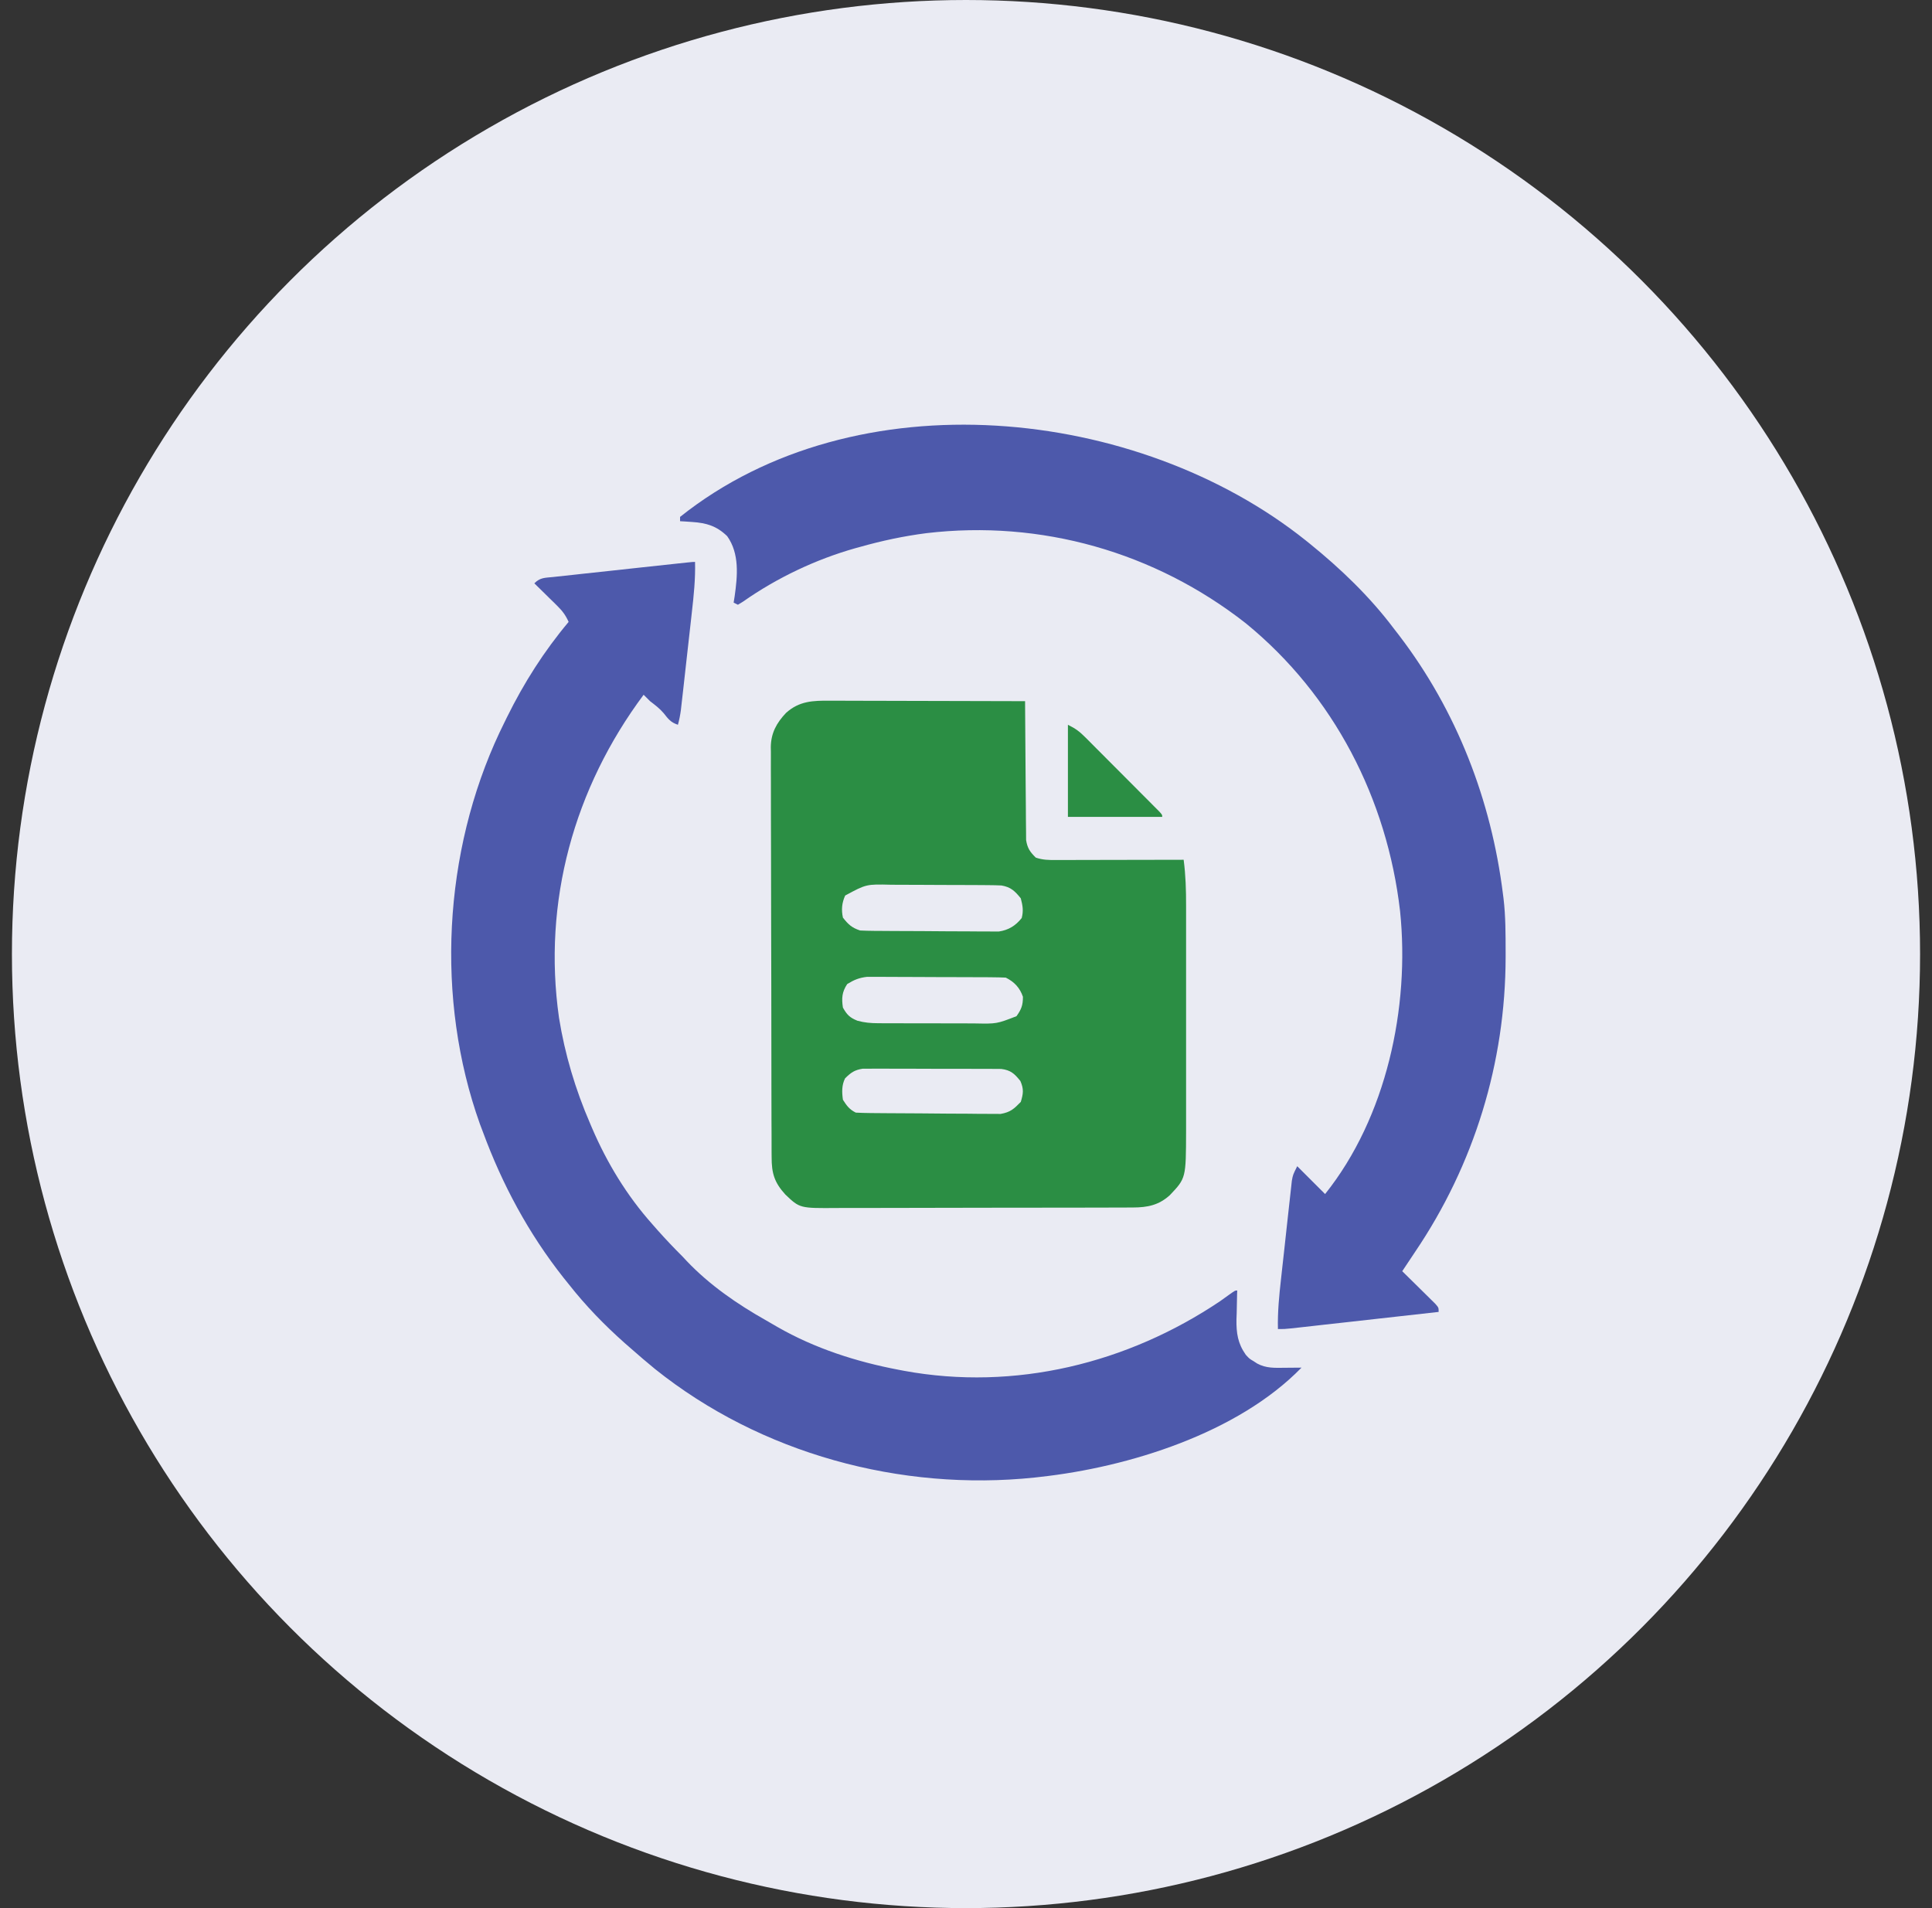
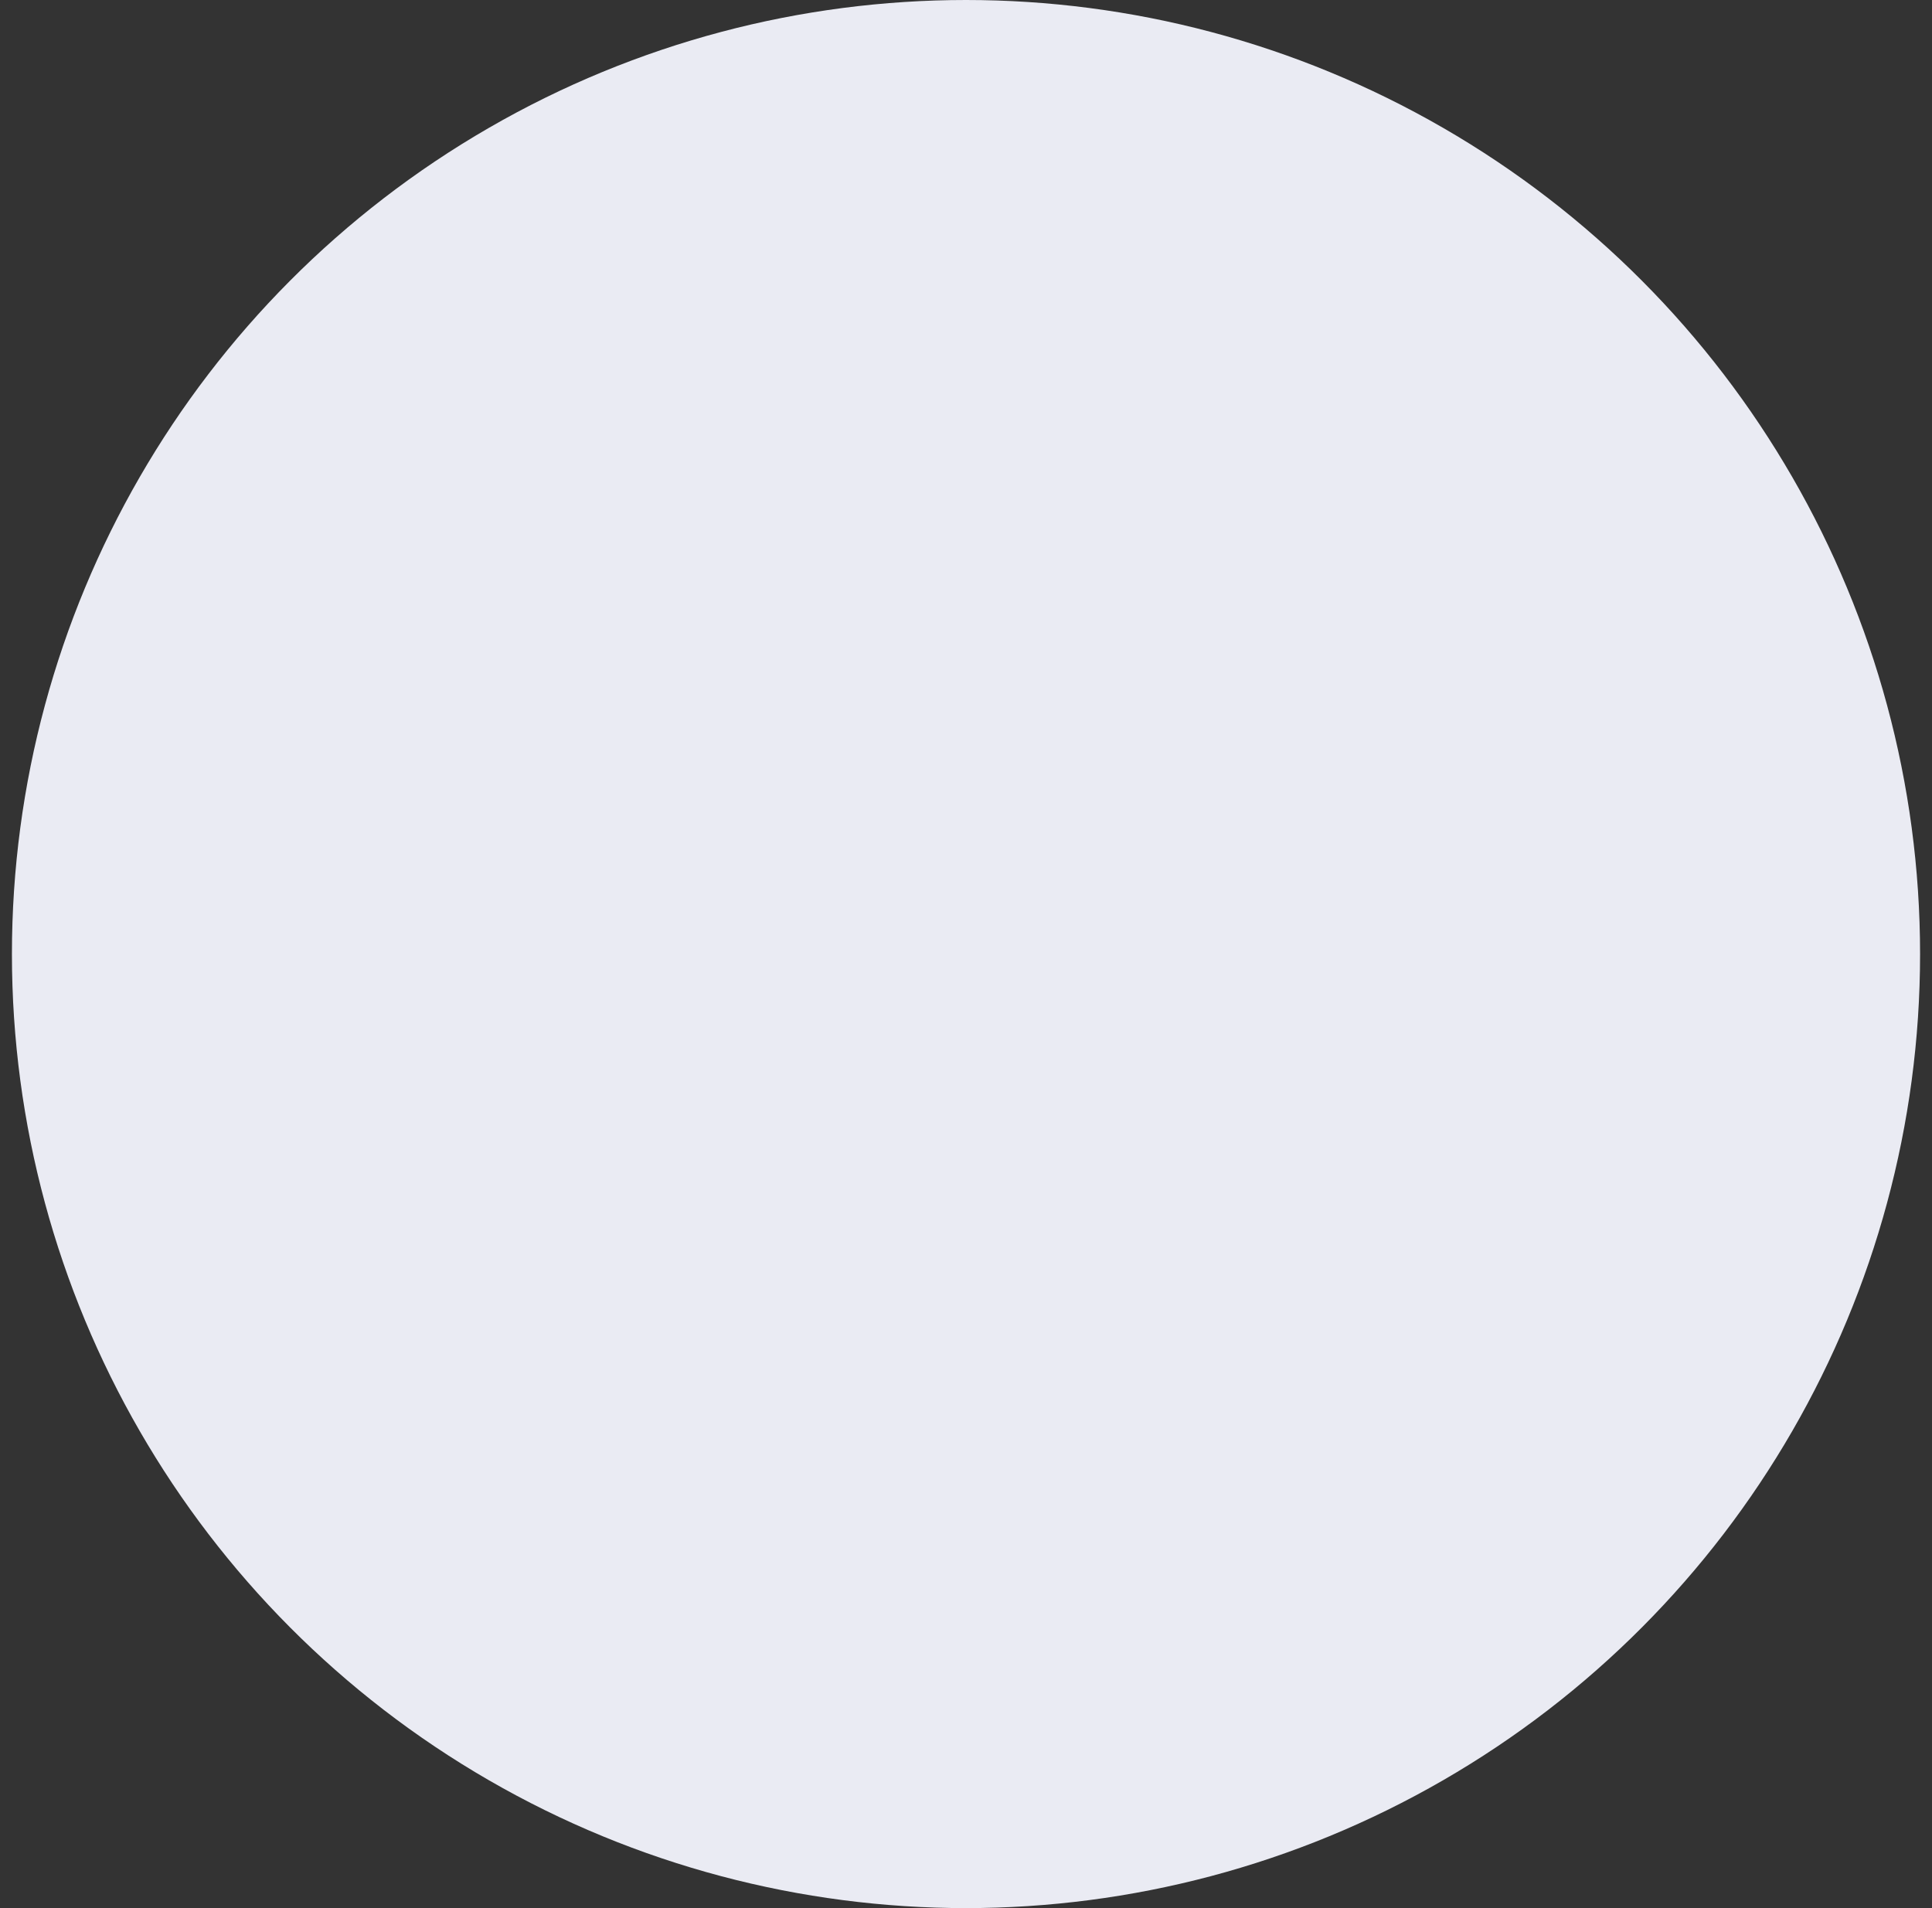
<svg xmlns="http://www.w3.org/2000/svg" width="81" height="80" viewBox="0 0 81 80" fill="none">
  <rect x="0" y="0" width="81" height="80" fill="#333333" stroke="none" />
  <circle cx="40.5" cy="40" r="40" fill="#EAEBF3" />
  <g clip-path="url(#clip0_333_868278)">
    <path d="M34.797 29.378C34.93 29.378 34.93 29.378 35.065 29.378C35.357 29.378 35.648 29.38 35.94 29.381C36.143 29.381 36.346 29.381 36.548 29.382C37.081 29.382 37.613 29.384 38.146 29.386C38.69 29.388 39.234 29.389 39.778 29.39C40.844 29.392 41.91 29.395 42.977 29.398C42.977 29.512 42.977 29.512 42.978 29.627C42.981 30.34 42.986 31.052 42.993 31.765C42.997 32.131 43 32.497 43.001 32.864C43.002 33.217 43.006 33.571 43.01 33.925C43.011 34.059 43.012 34.194 43.012 34.329C43.012 34.518 43.015 34.707 43.018 34.896C43.018 35.004 43.019 35.111 43.02 35.222C43.076 35.565 43.181 35.714 43.426 35.957C43.727 36.057 43.953 36.058 44.27 36.057C44.357 36.057 44.357 36.057 44.446 36.057C44.637 36.057 44.828 36.056 45.019 36.056C45.151 36.056 45.284 36.055 45.417 36.055C45.765 36.055 46.114 36.054 46.463 36.053C46.819 36.052 47.175 36.052 47.531 36.051C48.229 36.05 48.927 36.049 49.625 36.047C49.711 36.694 49.728 37.327 49.727 37.979C49.727 38.144 49.727 38.144 49.727 38.312C49.727 38.611 49.727 38.91 49.727 39.209C49.727 39.523 49.727 39.838 49.727 40.153C49.727 40.681 49.727 41.209 49.727 41.737C49.726 42.346 49.727 42.954 49.727 43.562C49.727 44.087 49.727 44.611 49.727 45.136C49.727 45.448 49.727 45.76 49.727 46.073C49.728 46.421 49.727 46.77 49.727 47.119C49.727 47.221 49.727 47.323 49.727 47.428C49.722 49.397 49.722 49.397 49.045 50.11C48.582 50.53 48.109 50.624 47.5 50.626C47.442 50.626 47.384 50.626 47.324 50.627C47.132 50.628 46.939 50.628 46.746 50.628C46.608 50.628 46.469 50.629 46.331 50.63C45.955 50.631 45.579 50.632 45.203 50.632C44.968 50.632 44.733 50.632 44.498 50.633C43.678 50.634 42.857 50.635 42.037 50.635C41.273 50.635 40.509 50.637 39.746 50.639C39.089 50.642 38.432 50.643 37.776 50.643C37.384 50.643 36.992 50.643 36.6 50.645C36.232 50.647 35.863 50.647 35.495 50.645C35.36 50.645 35.225 50.646 35.09 50.647C33.531 50.659 33.531 50.659 32.926 50.082C32.468 49.58 32.349 49.193 32.351 48.513C32.35 48.438 32.35 48.362 32.349 48.285C32.348 48.032 32.348 47.779 32.348 47.526C32.347 47.344 32.346 47.163 32.345 46.982C32.343 46.489 32.343 45.996 32.342 45.504C32.342 45.196 32.341 44.888 32.341 44.58C32.339 43.507 32.337 42.433 32.337 41.359C32.337 40.358 32.334 39.357 32.33 38.356C32.327 37.497 32.326 36.638 32.326 35.778C32.326 35.265 32.325 34.752 32.322 34.239C32.32 33.756 32.32 33.273 32.321 32.79C32.321 32.613 32.321 32.436 32.319 32.259C32.317 32.017 32.318 31.775 32.32 31.533C32.319 31.463 32.318 31.393 32.316 31.322C32.325 30.734 32.553 30.315 32.954 29.89C33.512 29.388 34.086 29.372 34.797 29.378ZM35.435 37.546C35.294 37.855 35.269 38.144 35.34 38.473C35.568 38.762 35.71 38.895 36.059 39.012C36.253 39.022 36.447 39.026 36.642 39.028C36.7 39.028 36.759 39.029 36.82 39.029C37.014 39.031 37.208 39.032 37.403 39.033C37.469 39.033 37.536 39.034 37.604 39.034C37.956 39.036 38.308 39.037 38.66 39.038C39.023 39.039 39.385 39.042 39.748 39.046C40.028 39.048 40.307 39.049 40.587 39.049C40.721 39.05 40.854 39.051 40.988 39.052C41.175 39.055 41.363 39.054 41.55 39.054C41.71 39.055 41.71 39.055 41.873 39.056C42.283 38.995 42.578 38.815 42.836 38.489C42.915 38.184 42.877 37.968 42.797 37.664C42.549 37.356 42.376 37.191 41.989 37.125C41.803 37.116 41.616 37.112 41.43 37.111C41.317 37.11 41.204 37.109 41.087 37.108C40.964 37.107 40.841 37.107 40.718 37.107C40.591 37.106 40.464 37.106 40.337 37.105C40.071 37.104 39.805 37.104 39.539 37.103C39.2 37.103 38.86 37.101 38.521 37.098C38.258 37.096 37.996 37.096 37.734 37.096C37.609 37.096 37.484 37.095 37.359 37.094C36.321 37.068 36.321 37.068 35.435 37.546ZM35.52 41.258C35.298 41.59 35.28 41.86 35.34 42.246C35.51 42.547 35.626 42.665 35.946 42.795C36.25 42.878 36.503 42.898 36.818 42.9C36.987 42.901 36.987 42.901 37.16 42.902C37.282 42.902 37.405 42.902 37.527 42.902C37.654 42.902 37.78 42.903 37.907 42.903C38.172 42.904 38.437 42.904 38.701 42.903C39.039 42.903 39.377 42.904 39.716 42.906C39.977 42.908 40.238 42.908 40.5 42.907C40.624 42.908 40.749 42.908 40.874 42.909C41.786 42.927 41.786 42.927 42.617 42.605C42.823 42.316 42.887 42.146 42.887 41.791C42.758 41.413 42.526 41.167 42.168 40.988C41.977 40.979 41.786 40.975 41.596 40.974C41.537 40.973 41.478 40.973 41.417 40.972C41.223 40.971 41.028 40.971 40.833 40.97C40.698 40.969 40.562 40.969 40.427 40.968C40.143 40.968 39.858 40.967 39.574 40.967C39.211 40.966 38.847 40.964 38.483 40.962C38.203 40.96 37.924 40.959 37.644 40.959C37.51 40.959 37.376 40.958 37.242 40.957C37.054 40.956 36.866 40.956 36.678 40.956C36.518 40.956 36.518 40.956 36.354 40.955C36.02 40.993 35.806 41.081 35.52 41.258ZM35.43 45.211C35.286 45.499 35.295 45.797 35.34 46.109C35.501 46.362 35.611 46.514 35.879 46.648C36.078 46.659 36.277 46.664 36.477 46.666C36.569 46.667 36.569 46.667 36.663 46.668C36.866 46.67 37.07 46.672 37.273 46.673C37.343 46.673 37.412 46.674 37.484 46.674C37.852 46.677 38.22 46.679 38.588 46.68C38.968 46.681 39.348 46.685 39.728 46.69C40.02 46.693 40.313 46.694 40.605 46.694C40.745 46.695 40.885 46.697 41.025 46.699C41.222 46.702 41.418 46.702 41.614 46.701C41.726 46.702 41.837 46.702 41.952 46.703C42.363 46.63 42.507 46.496 42.797 46.199C42.904 45.846 42.927 45.663 42.78 45.323C42.534 45.017 42.376 44.866 41.976 44.817C41.864 44.816 41.753 44.816 41.639 44.815C41.577 44.815 41.516 44.814 41.452 44.813C41.249 44.812 41.046 44.812 40.843 44.813C40.702 44.812 40.56 44.812 40.419 44.811C40.123 44.81 39.827 44.811 39.53 44.812C39.151 44.812 38.772 44.811 38.392 44.808C38.1 44.806 37.809 44.806 37.516 44.807C37.377 44.807 37.237 44.806 37.097 44.805C36.901 44.804 36.706 44.805 36.51 44.806C36.399 44.806 36.288 44.806 36.173 44.806C35.826 44.86 35.678 44.967 35.43 45.211Z" fill="#2B8E44" />
-     <path d="M29.14 23.559C29.159 24.271 29.087 24.965 29.006 25.672C28.992 25.797 28.978 25.921 28.965 26.046C28.936 26.306 28.906 26.567 28.877 26.827C28.839 27.16 28.802 27.493 28.765 27.826C28.736 28.083 28.708 28.34 28.679 28.597C28.665 28.72 28.651 28.843 28.638 28.966C28.619 29.137 28.599 29.308 28.579 29.48C28.569 29.577 28.558 29.674 28.546 29.775C28.517 29.985 28.479 30.183 28.422 30.387C28.113 30.284 28.02 30.146 27.822 29.898C27.655 29.702 27.458 29.554 27.254 29.398C27.163 29.31 27.073 29.22 26.984 29.129C24.066 33.046 22.743 37.808 23.437 42.674C23.683 44.205 24.123 45.676 24.738 47.098C24.765 47.16 24.791 47.223 24.819 47.288C25.447 48.753 26.282 50.128 27.344 51.32C27.449 51.441 27.449 51.441 27.557 51.563C27.895 51.943 28.241 52.309 28.602 52.668C28.664 52.735 28.727 52.802 28.791 52.87C29.757 53.884 30.906 54.675 32.122 55.361C32.28 55.45 32.437 55.542 32.593 55.634C34.157 56.532 35.91 57.096 37.676 57.43C37.752 57.444 37.828 57.459 37.906 57.474C42.549 58.325 47.268 57.166 51.152 54.555C51.269 54.471 51.386 54.387 51.503 54.303C51.781 54.105 51.781 54.105 51.871 54.105C51.869 54.162 51.867 54.218 51.865 54.276C51.858 54.533 51.853 54.791 51.849 55.049C51.844 55.181 51.844 55.181 51.839 55.316C51.832 55.893 51.893 56.323 52.23 56.801C52.383 56.968 52.383 56.968 52.55 57.065C52.602 57.099 52.654 57.133 52.708 57.168C53.085 57.372 53.449 57.35 53.864 57.346C53.965 57.345 53.965 57.345 54.069 57.344C54.234 57.343 54.4 57.342 54.566 57.34C51.891 60.09 47.314 61.516 43.605 61.922C43.534 61.93 43.462 61.939 43.388 61.947C37.757 62.538 31.895 60.947 27.461 57.397C27.116 57.115 26.779 56.825 26.445 56.531C26.326 56.427 26.326 56.427 26.204 56.321C25.338 55.553 24.555 54.746 23.84 53.836C23.769 53.747 23.698 53.659 23.624 53.568C22.161 51.715 21.061 49.67 20.246 47.457C20.205 47.348 20.163 47.239 20.121 47.127C18.248 41.888 18.585 35.725 20.948 30.701C21.013 30.566 21.078 30.431 21.144 30.297C21.181 30.221 21.218 30.146 21.256 30.068C21.97 28.623 22.804 27.309 23.84 26.074C23.718 25.801 23.581 25.614 23.367 25.405C23.311 25.349 23.255 25.293 23.197 25.236C23.139 25.179 23.08 25.122 23.02 25.064C22.961 25.005 22.902 24.947 22.841 24.887C22.695 24.743 22.549 24.6 22.402 24.457C22.653 24.206 22.843 24.229 23.195 24.191C23.289 24.18 23.289 24.18 23.386 24.17C23.594 24.146 23.803 24.125 24.011 24.103C24.156 24.087 24.3 24.071 24.445 24.055C24.826 24.013 25.207 23.972 25.588 23.932C25.976 23.89 26.364 23.848 26.752 23.805C27.318 23.744 27.884 23.682 28.45 23.622C28.564 23.61 28.678 23.597 28.796 23.585C29.051 23.559 29.051 23.559 29.14 23.559Z" fill="#4D59AB" />
-     <path d="M54.746 22.66C54.798 22.702 54.851 22.744 54.904 22.787C56.195 23.83 57.431 25.015 58.43 26.344C58.506 26.442 58.583 26.541 58.659 26.64C61.075 29.801 62.522 33.548 63.012 37.484C63.02 37.548 63.029 37.612 63.037 37.678C63.125 38.421 63.123 39.168 63.124 39.916C63.124 39.987 63.124 40.059 63.124 40.132C63.118 44.55 61.806 48.827 59.328 52.488C59.23 52.635 59.133 52.781 59.035 52.928C58.988 52.998 58.942 53.068 58.894 53.14C58.859 53.192 58.825 53.243 58.789 53.297C58.835 53.342 58.882 53.388 58.929 53.434C59.138 53.639 59.345 53.844 59.553 54.049C59.626 54.121 59.698 54.192 59.773 54.266C59.842 54.334 59.911 54.402 59.982 54.473C60.078 54.567 60.078 54.567 60.176 54.664C60.316 54.824 60.316 54.824 60.316 55.004C59.478 55.098 58.639 55.191 57.8 55.285C57.411 55.328 57.021 55.372 56.632 55.416C56.256 55.458 55.88 55.5 55.505 55.541C55.361 55.557 55.218 55.574 55.074 55.59C54.873 55.612 54.673 55.634 54.472 55.657C54.358 55.669 54.243 55.682 54.126 55.695C53.848 55.723 53.848 55.723 53.578 55.723C53.56 55.011 53.63 54.316 53.709 53.61C53.723 53.485 53.737 53.36 53.75 53.235C53.779 52.975 53.808 52.715 53.837 52.455C53.874 52.122 53.91 51.789 53.946 51.456C53.974 51.198 54.003 50.941 54.031 50.684C54.045 50.561 54.058 50.438 54.072 50.315C54.09 50.144 54.109 49.973 54.129 49.801C54.14 49.704 54.15 49.607 54.161 49.507C54.207 49.254 54.207 49.254 54.387 48.895C54.772 49.28 55.158 49.665 55.555 50.062C58.126 46.848 59.115 42.237 58.699 38.203C58.156 33.5 55.923 29.146 52.229 26.131C48.414 23.143 43.645 21.786 38.837 22.354C37.891 22.476 36.976 22.671 36.059 22.93C35.992 22.948 35.925 22.966 35.857 22.985C34.193 23.456 32.565 24.231 31.151 25.225C31.045 25.29 31.045 25.29 30.938 25.355C30.878 25.326 30.819 25.296 30.758 25.266C30.772 25.177 30.786 25.087 30.801 24.996C30.922 24.14 31.008 23.211 30.488 22.48C30.051 22.055 29.623 21.925 29.023 21.885C28.927 21.878 28.831 21.872 28.732 21.865C28.659 21.86 28.587 21.856 28.512 21.852C28.512 21.792 28.512 21.733 28.512 21.672C35.9 15.78 47.703 17.032 54.746 22.66Z" fill="#4D59AB" />
    <path d="M44.773 30.387C45.097 30.548 45.255 30.666 45.504 30.915C45.575 30.987 45.647 31.059 45.721 31.132C45.798 31.21 45.875 31.287 45.954 31.367C46.033 31.446 46.113 31.526 46.194 31.607C46.361 31.775 46.529 31.942 46.695 32.11C46.91 32.326 47.124 32.541 47.34 32.756C47.544 32.961 47.749 33.166 47.953 33.372C48.069 33.488 48.069 33.488 48.188 33.607C48.259 33.678 48.329 33.749 48.402 33.823C48.496 33.918 48.496 33.918 48.593 34.014C48.727 34.16 48.727 34.16 48.727 34.25C47.422 34.25 46.117 34.25 44.773 34.25C44.773 32.975 44.773 31.7 44.773 30.387Z" fill="#2B8E44" />
  </g>
  <defs>
    <clipPath id="clip0_333_868278">
-       <rect width="46" height="46" fill="white" transform="translate(18 17)" />
-     </clipPath>
+       </clipPath>
  </defs>
</svg>